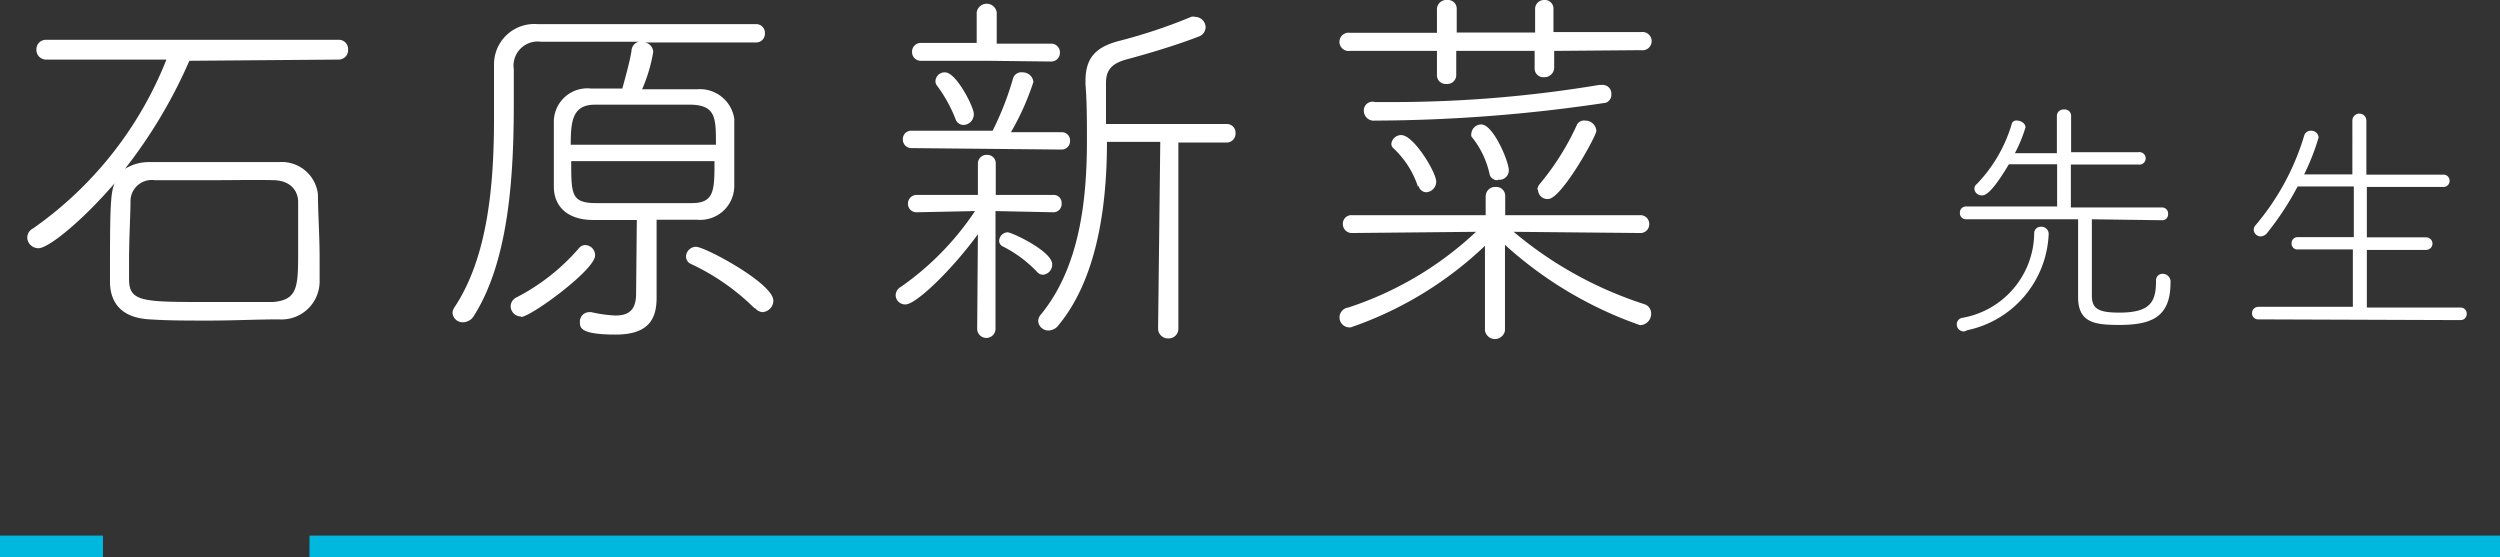
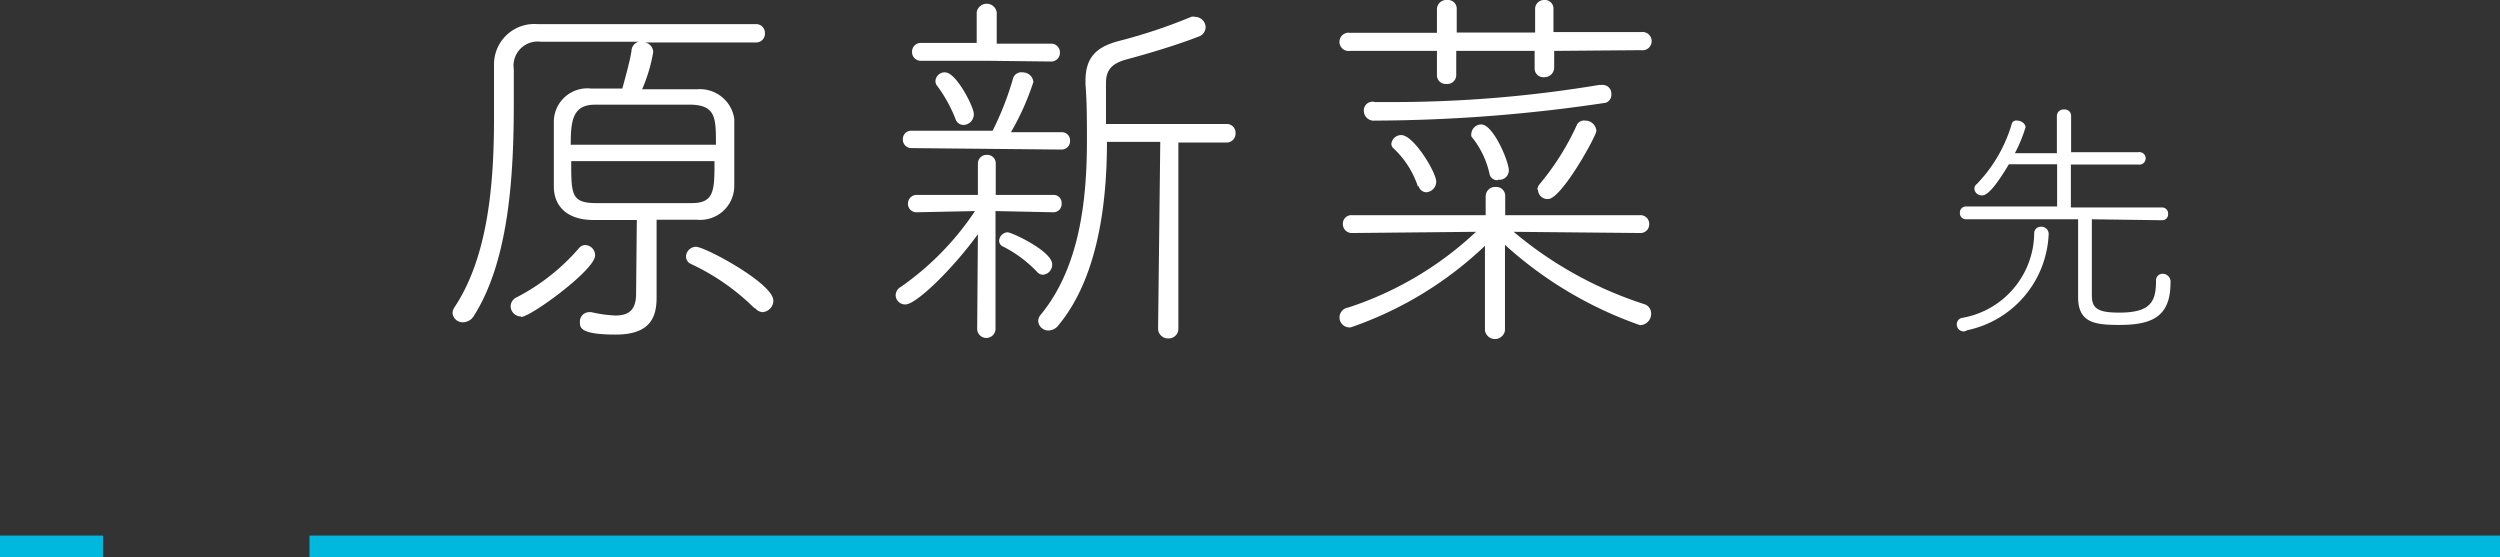
<svg xmlns="http://www.w3.org/2000/svg" viewBox="0 0 103.64 23.09">
  <rect x="0" y="0" width="103.64" height="23.09" fill="#333333" stroke="none" />
  <defs>
    <style>.cls-1{fill:#fff;}.cls-2{fill:none;stroke:#00b8de;stroke-width:0.89px;stroke-dasharray:4.27 8.56 109.54 5.71;}</style>
  </defs>
  <title>kv_sensei_name</title>
  <g id="レイヤー_2" data-name="レイヤー 2">
    <g id="デザイン">
-       <path class="cls-1" d="M7.85,2.52A20.55,20.55,0,0,1,5.18,7a1.87,1.87,0,0,1,1-.28c.87,0,1.86,0,2.87,0s1.74,0,2.51,0a1.51,1.51,0,0,1,1.62,1.33c0,.67.07,1.76.07,2.65,0,.37,0,.71,0,1a1.58,1.58,0,0,1-1.69,1.54c-.9,0-1.91.05-2.88.05s-1.72,0-2.47-.05c-1.18-.06-1.62-.69-1.65-1.49,0-.29,0-.61,0-1,0-2.43.05-2.8.19-3.15C3.37,9.2,2,10.29,1.6,10.29a.46.46,0,0,1-.47-.44.43.43,0,0,1,.24-.38,15.52,15.52,0,0,0,5.53-7h-5a.4.4,0,0,1-.39-.42.39.39,0,0,1,.39-.4H14.05a.38.38,0,0,1,.38.4.39.39,0,0,1-.38.42Zm4.51,7.85c0-.74,0-1.59,0-2s-.27-.88-1-.9-1.64,0-2.51,0-1.73,0-2.44,0a.88.88,0,0,0-1,.9c0,.45-.06,1.57-.06,2.42,0,.32,0,.61,0,.78,0,.95.56.95,3.29.95.89,0,1.83,0,2.68,0C12.36,12.43,12.36,11.87,12.36,10.37Z" />
      <path class="cls-1" d="M26.4,9.12c-.62,0-1.23,0-1.8,0-1.12,0-1.63-.6-1.64-1.36,0-.33,0-.7,0-1,0-.58,0-1.16,0-1.67A1.39,1.39,0,0,1,24.5,3.67c.43,0,.86,0,1.3,0,.12-.44.33-1.2.38-1.57a.4.4,0,0,1,.3-.37H22.42A1,1,0,0,0,21.3,2.87c0,.43,0,.91,0,1.39,0,2.92-.18,6.49-1.64,8.81a.54.54,0,0,1-.46.29.42.42,0,0,1-.44-.4.46.46,0,0,1,.08-.22c1.4-2.1,1.64-5.15,1.64-7.84,0-.75,0-1.47,0-2.14V2.69A1.67,1.67,0,0,1,22.28,1c1.2,0,3,0,4.87,0,1.5,0,3,0,4.19,0a.36.36,0,0,1,.37.38.36.36,0,0,1-.37.38h-4.6a.42.42,0,0,1,.34.4,6.64,6.64,0,0,1-.46,1.54c.77,0,1.53,0,2.29,0a1.44,1.44,0,0,1,1.53,1.22c0,.46,0,1,0,1.53s0,.89,0,1.29a1.41,1.41,0,0,1-1.53,1.37c-.53,0-1.11,0-1.69,0v2.14c0,.4,0,.61,0,1.08,0,.77-.22,1.54-1.69,1.54s-1.49-.28-1.49-.52a.39.39,0,0,1,.39-.41h.08a5.47,5.47,0,0,0,1,.14c.54,0,.86-.21.86-.91Zm-4.8,4a.43.43,0,0,1-.43-.42.42.42,0,0,1,.26-.38A8.69,8.69,0,0,0,24,10.29a.33.33,0,0,1,.27-.13.42.42,0,0,1,.4.43C24.68,11.18,22,13.14,21.6,13.14ZM29.68,6c0-1.09,0-1.62-1-1.66-.55,0-1.17,0-1.8,0s-1.54,0-2.22,0c-.93,0-1,.69-1,1.66Zm-6,.68c0,1.36,0,1.73,1,1.74.68,0,1.38,0,2,0s1.38,0,2,0c.94,0,.94-.54.94-1.74Zm7.6,6.1a9.37,9.37,0,0,0-2.62-1.83.34.34,0,0,1-.22-.32.42.42,0,0,1,.41-.4c.38,0,3.21,1.52,3.21,2.23a.48.48,0,0,1-.46.48A.45.45,0,0,1,31.3,12.77Z" />
-       <path class="cls-1" d="M40.54,9.71c-1.06,1.46-2.56,2.91-3,2.91a.39.39,0,0,1-.41-.38.41.41,0,0,1,.22-.35,11.8,11.8,0,0,0,3.07-3.14L38,8.8a.35.35,0,0,1-.36-.36A.36.36,0,0,1,38,8.08h2.54l0-1.29a.36.36,0,0,1,.38-.37.35.35,0,0,1,.36.37V8.08h2.39a.33.33,0,0,1,.34.35.34.34,0,0,1-.34.37l-2.4-.05v.11l0,4.77a.38.38,0,0,1-.76,0ZM37.79,6.14a.35.35,0,0,1-.36-.37.34.34,0,0,1,.36-.35h3.36A12.42,12.42,0,0,0,42,3.24.36.36,0,0,1,42.4,3a.44.44,0,0,1,.44.4,10.71,10.71,0,0,1-.93,2.08H44a.34.34,0,0,1,.36.35.35.35,0,0,1-.36.37Zm3.14-3.62H38.19a.36.36,0,0,1-.38-.37.36.36,0,0,1,.38-.37l2.3,0V.51a.42.42,0,0,1,.83,0v1.3l2.24,0a.36.36,0,0,1,.38.37.36.36,0,0,1-.38.37Zm-1,2.66a.35.35,0,0,1-.32-.25,5.94,5.94,0,0,0-.75-1.36.31.31,0,0,1-.08-.19A.38.38,0,0,1,39.18,3c.46,0,1.19,1.43,1.19,1.72A.44.44,0,0,1,39.94,5.18ZM43,11.28a5.11,5.11,0,0,0-1.42-1.06.26.26,0,0,1-.16-.24.37.37,0,0,1,.35-.35c.17,0,1.85.78,1.85,1.33a.42.42,0,0,1-.38.43A.33.33,0,0,1,43,11.28Zm5.1-5.4H45.89c0,2.76-.44,5.7-2,7.59a.53.53,0,0,1-.41.23.42.42,0,0,1-.44-.39.41.41,0,0,1,.11-.27c1.59-1.94,1.91-4.68,1.91-7.21,0-.81,0-1.6-.06-2.34V3.35c0-1,.48-1.41,1.38-1.65a22,22,0,0,0,3-1,.3.3,0,0,1,.17,0,.44.44,0,0,1,.43.44.42.42,0,0,1-.3.38c-.87.34-2.07.7-2.93.93-.7.18-.9.48-.9,1v.13c0,.5,0,1,0,1.56h5a.36.36,0,0,1,.37.38.37.37,0,0,1-.37.39h-2l0,7.7a.4.4,0,0,1-.41.42.41.41,0,0,1-.43-.42Z" />
+       <path class="cls-1" d="M40.54,9.71c-1.06,1.46-2.56,2.91-3,2.91a.39.39,0,0,1-.41-.38.41.41,0,0,1,.22-.35,11.8,11.8,0,0,0,3.07-3.14L38,8.8a.35.35,0,0,1-.36-.36A.36.36,0,0,1,38,8.08h2.54l0-1.29a.36.36,0,0,1,.38-.37.35.35,0,0,1,.36.37V8.08h2.39a.33.33,0,0,1,.34.35.34.34,0,0,1-.34.37l-2.4-.05v.11l0,4.77a.38.38,0,0,1-.76,0ZM37.79,6.14a.35.35,0,0,1-.36-.37.34.34,0,0,1,.36-.35h3.36A12.42,12.42,0,0,0,42,3.24.36.36,0,0,1,42.4,3a.44.44,0,0,1,.44.4,10.71,10.71,0,0,1-.93,2.08H44a.34.34,0,0,1,.36.35.35.35,0,0,1-.36.37Zm3.14-3.62H38.19a.36.36,0,0,1-.38-.37.36.36,0,0,1,.38-.37l2.3,0V.51a.42.42,0,0,1,.83,0v1.3l2.24,0a.36.36,0,0,1,.38.37.36.36,0,0,1-.38.37Zm-1,2.66a.35.35,0,0,1-.32-.25,5.94,5.94,0,0,0-.75-1.36.31.31,0,0,1-.08-.19A.38.38,0,0,1,39.18,3c.46,0,1.19,1.43,1.19,1.72A.44.44,0,0,1,39.94,5.18ZM43,11.28a5.11,5.11,0,0,0-1.42-1.06.26.26,0,0,1-.16-.24.37.37,0,0,1,.35-.35c.17,0,1.85.78,1.85,1.33a.42.42,0,0,1-.38.43A.33.33,0,0,1,43,11.28m5.1-5.4H45.89c0,2.76-.44,5.7-2,7.59a.53.53,0,0,1-.41.23.42.42,0,0,1-.44-.39.41.41,0,0,1,.11-.27c1.59-1.94,1.91-4.68,1.91-7.21,0-.81,0-1.6-.06-2.34V3.35c0-1,.48-1.41,1.38-1.65a22,22,0,0,0,3-1,.3.3,0,0,1,.17,0,.44.44,0,0,1,.43.44.42.42,0,0,1-.3.38c-.87.34-2.07.7-2.93.93-.7.18-.9.48-.9,1v.13c0,.5,0,1,0,1.56h5a.36.36,0,0,1,.37.38.37.37,0,0,1-.37.39h-2l0,7.7a.4.4,0,0,1-.41.42.41.41,0,0,1-.43-.42Z" />
      <path class="cls-1" d="M64.43,2.11V2.8a.4.4,0,0,1-.41.4.36.36,0,0,1-.4-.36V2.11H60.37v1a.37.37,0,0,1-.41.37.36.36,0,0,1-.39-.35V2.11l-3.6,0a.38.38,0,1,1,0-.75h3.6l0-1A.39.39,0,0,1,60,0a.36.36,0,0,1,.39.35v1h3.25v-1A.37.37,0,0,1,64,0a.36.36,0,0,1,.4.33v1h3.63a.38.38,0,1,1,0,.75Zm-1.68,7.5a16,16,0,0,0,5.42,3,.4.4,0,0,1,.28.39.47.47,0,0,1-.46.48,16.33,16.33,0,0,1-5.6-3.33l0,3.55a.42.42,0,0,1-.83,0l0-3.51A15.22,15.22,0,0,1,56,13.57a.41.41,0,0,1-.11-.82,14.13,14.13,0,0,0,5.3-3.14l-5.14.05a.37.37,0,0,1-.38-.38.35.35,0,0,1,.37-.36l5.55,0,0-.78v0A.39.39,0,0,1,62,7.75a.37.37,0,0,1,.4.37v0l0,.8,5.6,0a.36.36,0,0,1,.37.37.36.36,0,0,1-.37.37ZM57,5a.41.41,0,0,1-.46-.4A.36.36,0,0,1,57,4.23h.37a52,52,0,0,0,8.93-.71h.12a.36.36,0,0,1,.38.38.35.35,0,0,1-.23.36A65.49,65.49,0,0,1,57,5Zm1.78,2.73a3.78,3.78,0,0,0-1-1.57.25.25,0,0,1-.1-.2.41.41,0,0,1,.41-.36c.52,0,1.45,1.55,1.45,1.93a.44.44,0,0,1-.42.44A.34.34,0,0,1,58.81,7.71Zm3.3-.26a.32.32,0,0,1-.33-.26A3.68,3.68,0,0,0,61,5.66.3.3,0,0,1,61,5.51a.41.41,0,0,1,.41-.35c.49,0,1.14,1.52,1.14,1.91A.39.39,0,0,1,62.11,7.45Zm1.65.4a.42.42,0,0,1,.1-.24,10.82,10.82,0,0,0,1.55-2.47A.33.33,0,0,1,65.72,5a.46.46,0,0,1,.46.42c0,.22-1.45,2.83-2,2.83A.39.39,0,0,1,63.76,7.85Z" />
      <path class="cls-1" d="M81.42,13.74a.29.29,0,0,1-.3-.29.27.27,0,0,1,.21-.27,3.6,3.6,0,0,0,3-3.53.27.27,0,0,1,.28-.25.3.3,0,0,1,.32.29v0a4.25,4.25,0,0,1-3.38,4A.39.39,0,0,1,81.42,13.74Zm5.3-4.65c0,.68,0,1.52,0,2.36,0,.27,0,.53,0,.8,0,.54.25.71,1.14.71,1.31,0,1.52-.47,1.52-1.32a.27.27,0,0,1,.27-.29.33.33,0,0,1,.33.38c0,1.43-.81,1.74-2.12,1.74-1,0-1.71-.08-1.71-1.15v-.65c0-.93,0-1.88,0-2.58h-.82l-3.82,0a.25.25,0,0,1-.26-.26.25.25,0,0,1,.26-.27l3.77,0V6.81h-2c-.75,1.26-1,1.29-1.12,1.29a.3.3,0,0,1-.31-.27.24.24,0,0,1,.1-.2A6.05,6.05,0,0,0,83.41,5.1.2.2,0,0,1,83.63,5c.15,0,.34.12.34.28a6.2,6.2,0,0,1-.44,1.07h1.74V4.8a.27.27,0,0,1,.3-.26.26.26,0,0,1,.29.26V6.31h2.78a.26.26,0,1,1,0,.51H85.85V8.6l3.77,0a.25.25,0,0,1,.26.27.24.24,0,0,1-.25.26Z" />
-       <path class="cls-1" d="M93.62,13.24a.25.25,0,0,1-.26-.26.26.26,0,0,1,.26-.26h3.92V10.34H95.2A.24.24,0,0,1,95,10.1a.25.25,0,0,1,.24-.27h2.34V7.73H95.25A11.87,11.87,0,0,1,94,9.64a.36.36,0,0,1-.29.16.29.29,0,0,1-.28-.28.3.3,0,0,1,.09-.2,10.29,10.29,0,0,0,2-3.69.28.28,0,0,1,.28-.21.3.3,0,0,1,.32.28,9.41,9.41,0,0,1-.6,1.53h2V5a.29.29,0,1,1,.58,0V7.24h3.18a.25.25,0,0,1,.27.26.25.25,0,0,1-.27.25H98.12V9.84h2.46a.26.26,0,0,1,0,.52H98.12v2.39H102a.25.25,0,0,1,.26.26.25.25,0,0,1-.26.26Z" />
      <line class="cls-2" y1="22.65" x2="103.64" y2="22.65" />
    </g>
  </g>
</svg>